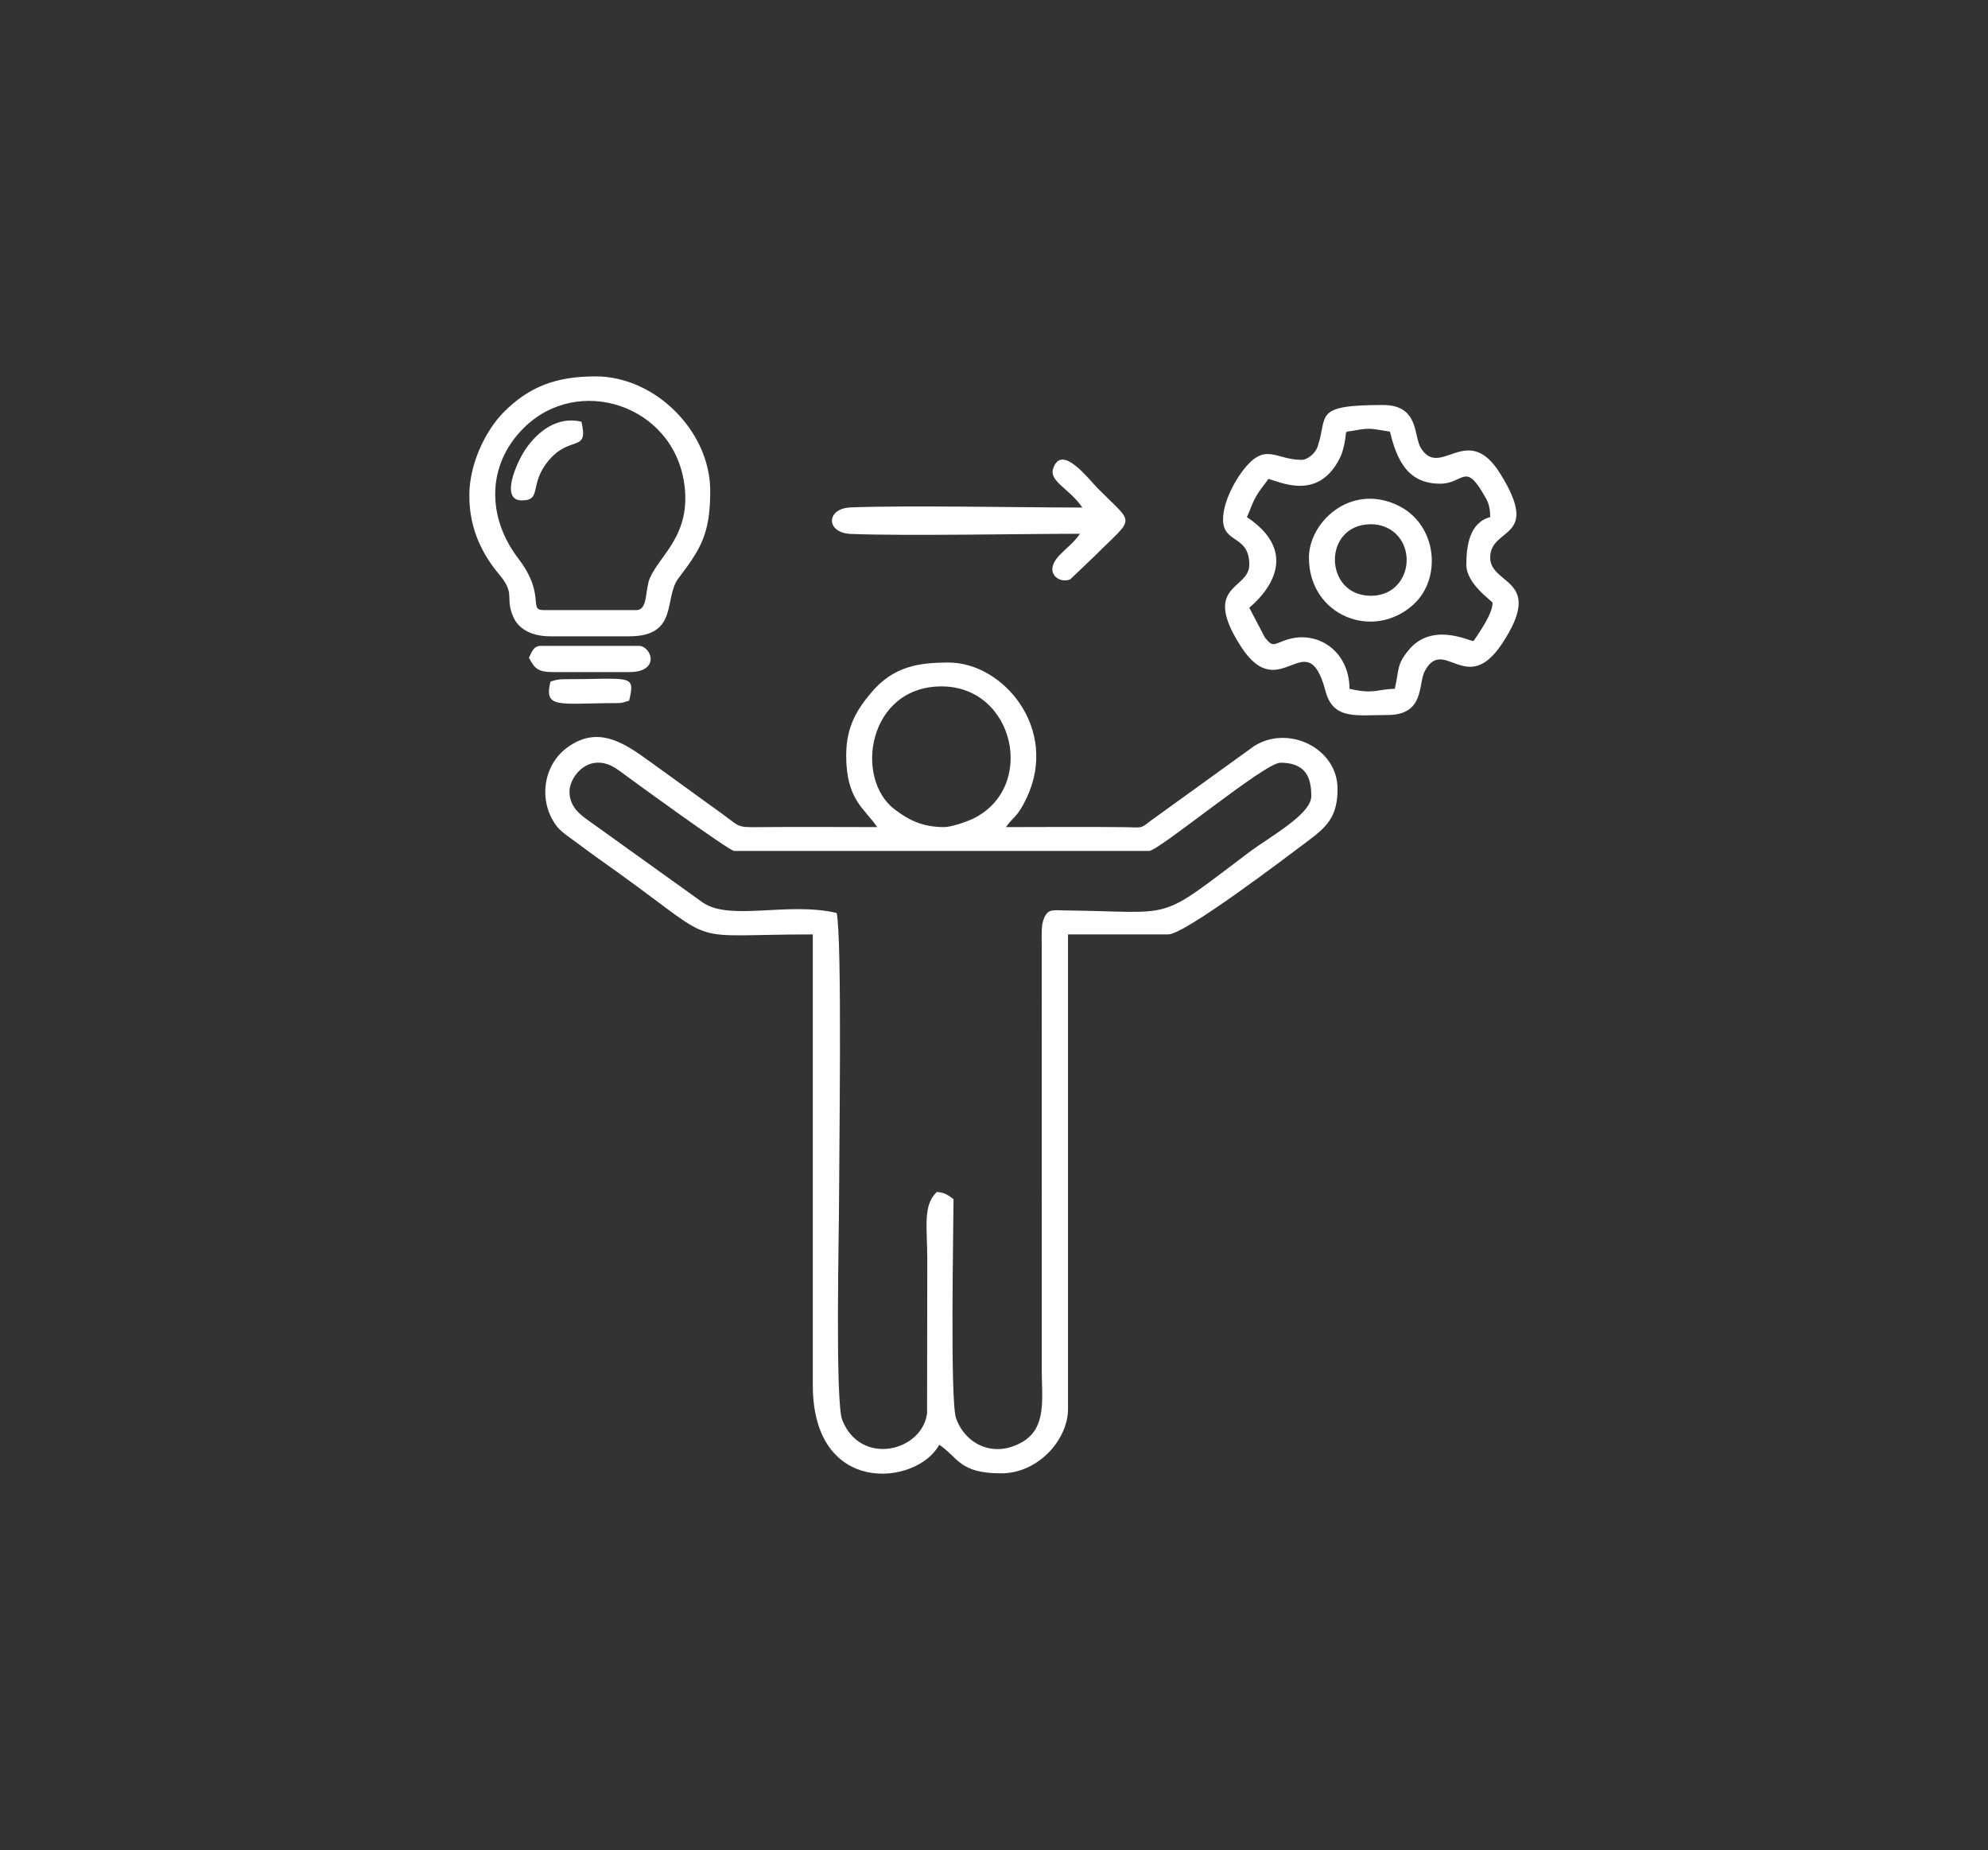
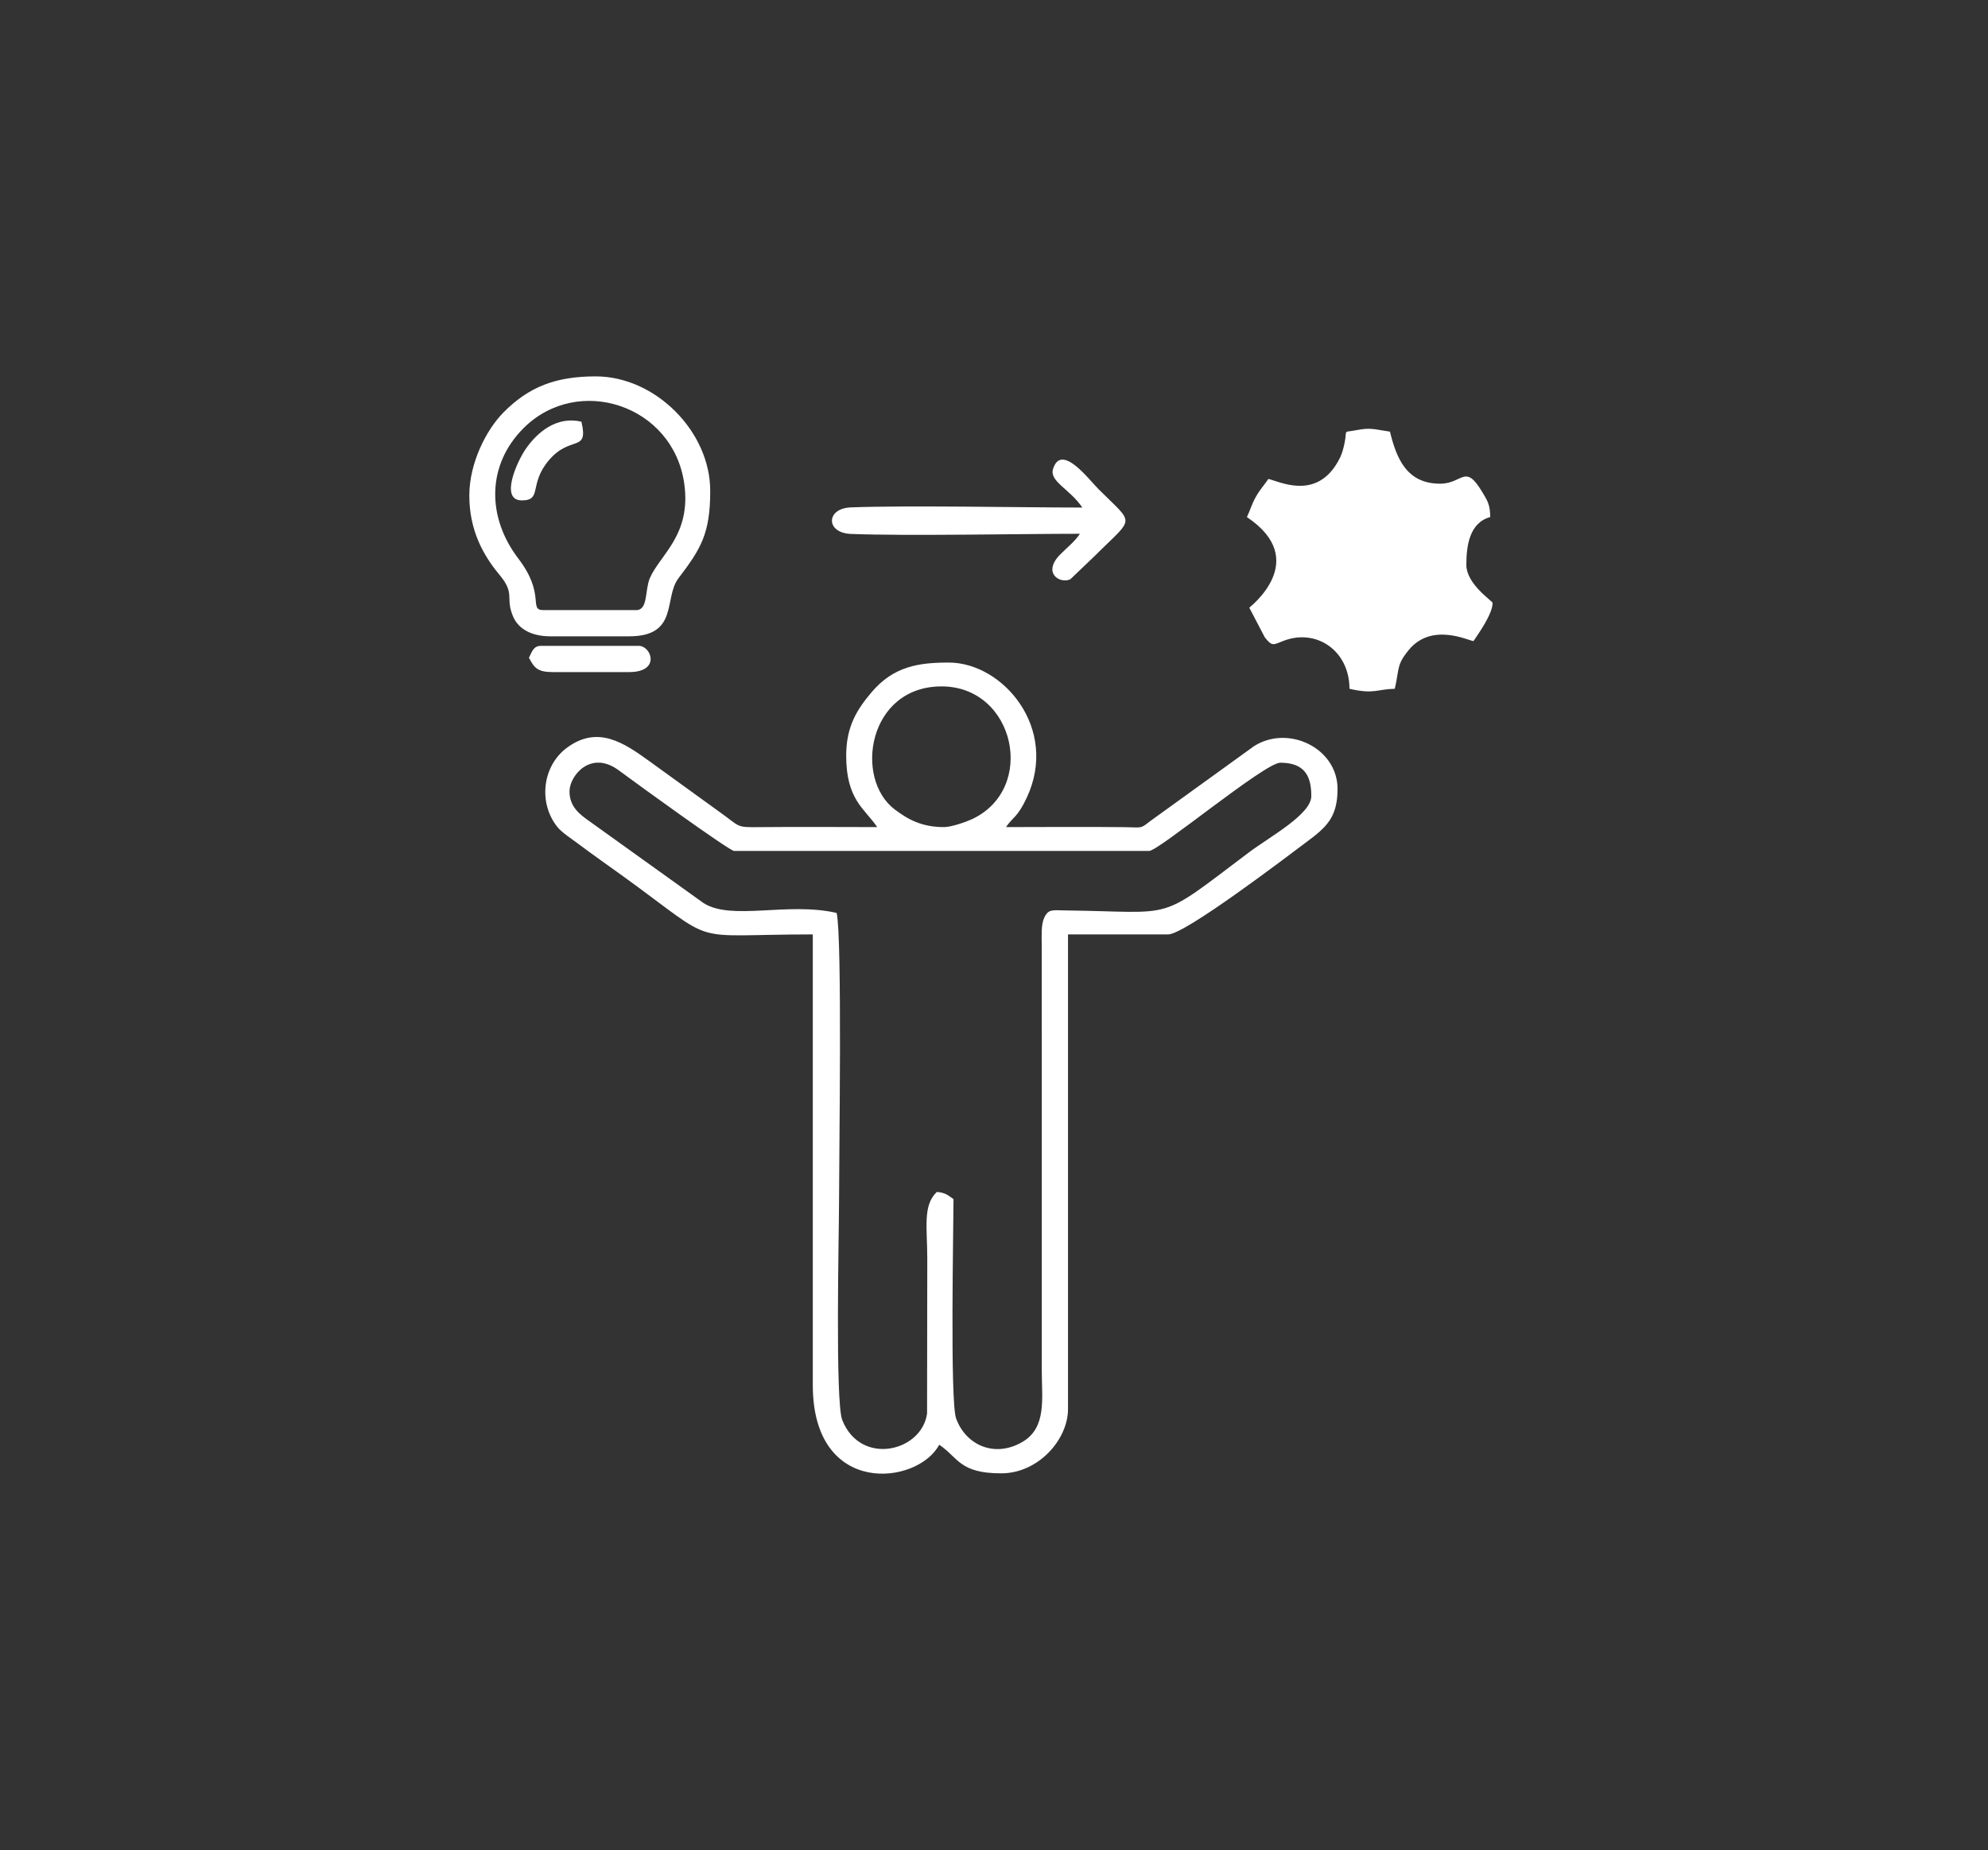
<svg xmlns="http://www.w3.org/2000/svg" xml:space="preserve" width="63.9mm" height="59.48mm" version="1.1" style="shape-rendering:geometricPrecision; text-rendering:geometricPrecision; image-rendering:optimizeQuality; fill-rule:evenodd; clip-rule:evenodd" viewBox="0 0 5235.61 4873.45">
  <rect x="0" y="0" width="5235.61" height="4873.45" fill="#333333" stroke="none" />
  <defs>
    <style type="text/css">
   
    .fil1 {fill:none}
    .fil0 {fill:white}
   
  </style>
    <clipPath id="id0">
      <path d="M-0 0l5235.61 0 0 4873.45 -5235.61 0 0 -4873.45z" />
    </clipPath>
  </defs>
  <g id="Capa_x0020_1">
    <g>
  </g>
    <g style="clip-path:url(#id0)">
      <g>
        <g id="_2552871738752">
          <path class="fil0" d="M1499.85 2084.51c0,-40.52 55.74,-110.53 130.28,-54.9 46.66,34.81 291.24,211.95 303.15,211.95l1093.03 0c25.26,0 304.58,-232.42 345.49,-232.42 66.66,0 81.66,38.31 81.66,87.94 0,48.24 -109.65,107.13 -165.16,148.93 -245.59,184.95 -184.78,155.79 -482.19,152.27 -34.09,-0.41 -44.94,-4.58 -56.05,19.33 -8.63,18.56 -6.64,48.02 -6.48,75.18l0.04 1118.19c0,72.94 13.6,149.81 -51.21,187.5 -75,43.61 -150,6.26 -174.48,-62.31 -16.2,-45.35 -6.74,-506.88 -6.74,-577.47 -14.56,-9.75 -20.38,-16.89 -43.97,-18.85 -37.61,35.67 -25.13,94.24 -25.13,175.89l-0.55 407.77c-13.79,100.53 -174.82,139.49 -223.39,17.18 -18.95,-47.7 -8.49,-496.88 -8.49,-569.43 0,-117.81 8.75,-701.84 -6.28,-766.37 -128.29,-29.89 -277.26,21.35 -350.73,-26.16l-299.95 -215.16c-25.97,-18.36 -52.87,-38.2 -52.87,-79.04zm986.23 94.23c-58.3,0 -94.54,-19.94 -129.54,-46.35 -108.1,-81.56 -70.57,-324.27 123.25,-324.27 193.45,0 252.05,269.84 79.78,349.89 -15.69,7.28 -54.36,20.73 -73.5,20.73zm-257.55 -188.45c0,117.24 48.89,139.52 81.66,188.45 -102.51,0 -205.45,-0.93 -307.91,0.11 -67.1,0.67 -49.66,0.5 -112.92,-44.12l-178.59 -129.21c-67.29,-48.67 -136.76,-96.39 -218.4,-35.26 -64.33,48.16 -75.14,145.48 -24.08,208.64 11.61,14.35 39.1,32.2 55.78,44.73 39.41,29.59 75.7,54.77 116.64,84.38 259.61,187.77 159.11,153.42 499.88,153.42l0 1187.24c0,295.87 276.38,263.91 332.93,157.04 50.32,33.7 52.67,75.38 163.33,75.38 97.41,0 175.89,-88.59 175.89,-169.61l0 -1250.06 263.83 0c44.33,0 312.58,-204.75 365.25,-244.08 50.93,-38.03 80.76,-64.03 80.76,-139.11 0,-107.7 -129.65,-169.92 -219.68,-112.89l-273.57 197.56c-27.09,21.1 -20.84,16.56 -65.62,16.03 -104.54,-1.22 -209.68,-0.2 -314.29,-0.2 17.62,-26.31 30.01,-24.74 54.6,-77.31 85.47,-182.72 -62.75,-356.12 -205.36,-356.12 -78.44,0 -145.44,9.43 -203.84,78.84 -36.89,43.84 -66.28,88.54 -66.28,166.15z" />
-           <path class="fil0" d="M3340.39 1261.6c29.13,6.78 124.3,56.24 182.23,-43.91 5.16,-8.91 10.05,-18.47 13.48,-30.5 17.44,-61.06 -5.69,-46.01 34.22,-53.73 39.71,-7.69 46.23,-2.89 90.26,3.58 17.22,70.53 44.09,137.12 132.1,137.12 59.85,0 65.13,-54.45 110.6,21.32 13.32,22.2 21.32,33.4 21.32,66.63 -55.11,14.72 -62.82,77.16 -62.82,125.63 0,51.64 69.1,95.4 69.1,100.51 0,29.05 -36.94,80.62 -50.26,100.51 -13.94,-1.16 -110.05,-50.36 -170.88,23.84 -32.45,39.59 -24.14,49.11 -36.41,101.79 -46.64,1.04 -54.86,15.03 -119.35,0 0,-99.4 -85.87,-158.79 -171.68,-127.02 -28.67,10.61 -30.86,17.38 -51.16,-8.19l-40.99 -78.36c1.95,-2.66 163.09,-125.29 -6.28,-238.7 8.71,-18.16 12.06,-32.65 23.01,-52.37 11.71,-21.08 22.11,-31.09 33.53,-48.14zm87.95 -50.25c-66.8,0 -92.55,-44.1 -146.18,17.14 -25.85,29.53 -61.12,90.94 -61.12,139.9 0,64.67 69.1,39.56 69.1,119.35 0,66.5 -128.11,51.5 -21.45,216.19 103.53,159.88 173.05,-68.97 222.31,116.9 20.22,76.31 81.24,62.66 163.48,62.66 98.69,0 79.9,-82.57 97.81,-115.76 50.33,-93.3 109.87,69.64 203.81,-72.59 113.69,-172.13 -31.51,-152.66 -31.51,-226.25 0,-82.5 135.85,-45.21 26.45,-221.18 -86.78,-139.59 -157.48,15.58 -209,-67.4 -19.74,-31.8 -3.55,-113.45 -100.13,-113.45 -187.05,0 -143.62,28.09 -172.14,110.54 -5.51,15.95 -26.01,33.95 -41.43,33.95z" />
+           <path class="fil0" d="M3340.39 1261.6c29.13,6.78 124.3,56.24 182.23,-43.91 5.16,-8.91 10.05,-18.47 13.48,-30.5 17.44,-61.06 -5.69,-46.01 34.22,-53.73 39.71,-7.69 46.23,-2.89 90.26,3.58 17.22,70.53 44.09,137.12 132.1,137.12 59.85,0 65.13,-54.45 110.6,21.32 13.32,22.2 21.32,33.4 21.32,66.63 -55.11,14.72 -62.82,77.16 -62.82,125.63 0,51.64 69.1,95.4 69.1,100.51 0,29.05 -36.94,80.62 -50.26,100.51 -13.94,-1.16 -110.05,-50.36 -170.88,23.84 -32.45,39.59 -24.14,49.11 -36.41,101.79 -46.64,1.04 -54.86,15.03 -119.35,0 0,-99.4 -85.87,-158.79 -171.68,-127.02 -28.67,10.61 -30.86,17.38 -51.16,-8.19l-40.99 -78.36c1.95,-2.66 163.09,-125.29 -6.28,-238.7 8.71,-18.16 12.06,-32.65 23.01,-52.37 11.71,-21.08 22.11,-31.09 33.53,-48.14zm87.95 -50.25z" />
          <path class="fil0" d="M1675.74 1607.1l-244.99 0c-39.62,0 6.83,-40.79 -65.5,-135.51 -83.89,-109.87 -83.15,-246.99 13.49,-343.66 142.98,-143.03 393.89,-61.54 423.29,145.87 19.29,136.01 -64.55,187.9 -90.7,249.54 -13.25,31.23 -4.21,83.76 -35.59,83.76zm-439.72 -301.52c0,91.63 36.79,157.63 79.82,209.13 42.16,50.46 13.93,58.7 35.35,109.13 14.74,34.7 50.9,52.36 98.4,52.36l207.3 0c131.49,0 90.48,-100.85 129.86,-152.82 58.91,-77.73 83.72,-116.84 83.72,-230.37 0,-156.54 -144.71,-301.52 -301.53,-301.52 -104.06,0 -175.64,26.54 -243.6,95.61 -44.05,44.78 -89.33,131.62 -89.33,218.48z" />
          <path class="fil0" d="M2850.42 1336.98c-156.04,0 -460.88,-6.15 -609.71,-0.39 -66.02,2.56 -66.46,67.25 0,69.87 145.97,5.74 450.62,-0.39 603.43,-0.39 -14.42,21.53 -33.05,35.29 -52.17,54.71 -47.55,48.31 -0.92,77.97 26.74,65.25l64.7 -61.85c105.38,-105.38 106.11,-79.2 9.42,-175.89 -25.59,-25.59 -97.51,-122.06 -119.45,-53.25 -10.59,33.21 44.26,52.96 77.05,101.94z" />
          <path class="fil0" d="M3610.51 1569.41c-125.07,0 -128.01,-188.45 0,-188.45 27.29,0 49.16,10.19 64.1,23.84 57.62,52.68 29.97,164.61 -64.1,164.61zm-163.32 -100.51c0,152.61 168.63,219.99 274.75,124 77.22,-69.86 62.84,-213.37 -42.13,-262.4 -124.11,-57.97 -232.62,45.54 -232.62,138.4z" />
          <path class="fil0" d="M1393.06 1732.73c14.04,26.52 22.33,37.69 62.82,37.69l201.02 0c83.95,0 58.72,-69.1 25.12,-69.1l-257.55 0c-20.47,0 -24.23,17.83 -31.41,31.41z" />
          <path class="fil0" d="M1374.22 1318.14c54.68,0 17.61,-41.7 70.78,-105.11 57.53,-68.62 105.7,-18.8 86.26,-102.19 -63.56,-15.22 -115.25,25.69 -147.24,72.62 -22.63,33.21 -68.48,134.68 -9.8,134.68z" />
-           <path class="fil0" d="M1449.6 1795.55c-17.58,73.44 22.68,56.54 175.89,56.54 16.96,0 17.31,-3 31.41,-6.28 16.8,-72.13 5.39,-56.54 -175.89,-56.54 -9.9,0 -23.8,3.33 -31.41,6.28z" />
        </g>
      </g>
    </g>
    <polygon class="fil1" points="-0,0 5235.61,0 5235.61,4873.45 -0,4873.45 " />
  </g>
</svg>